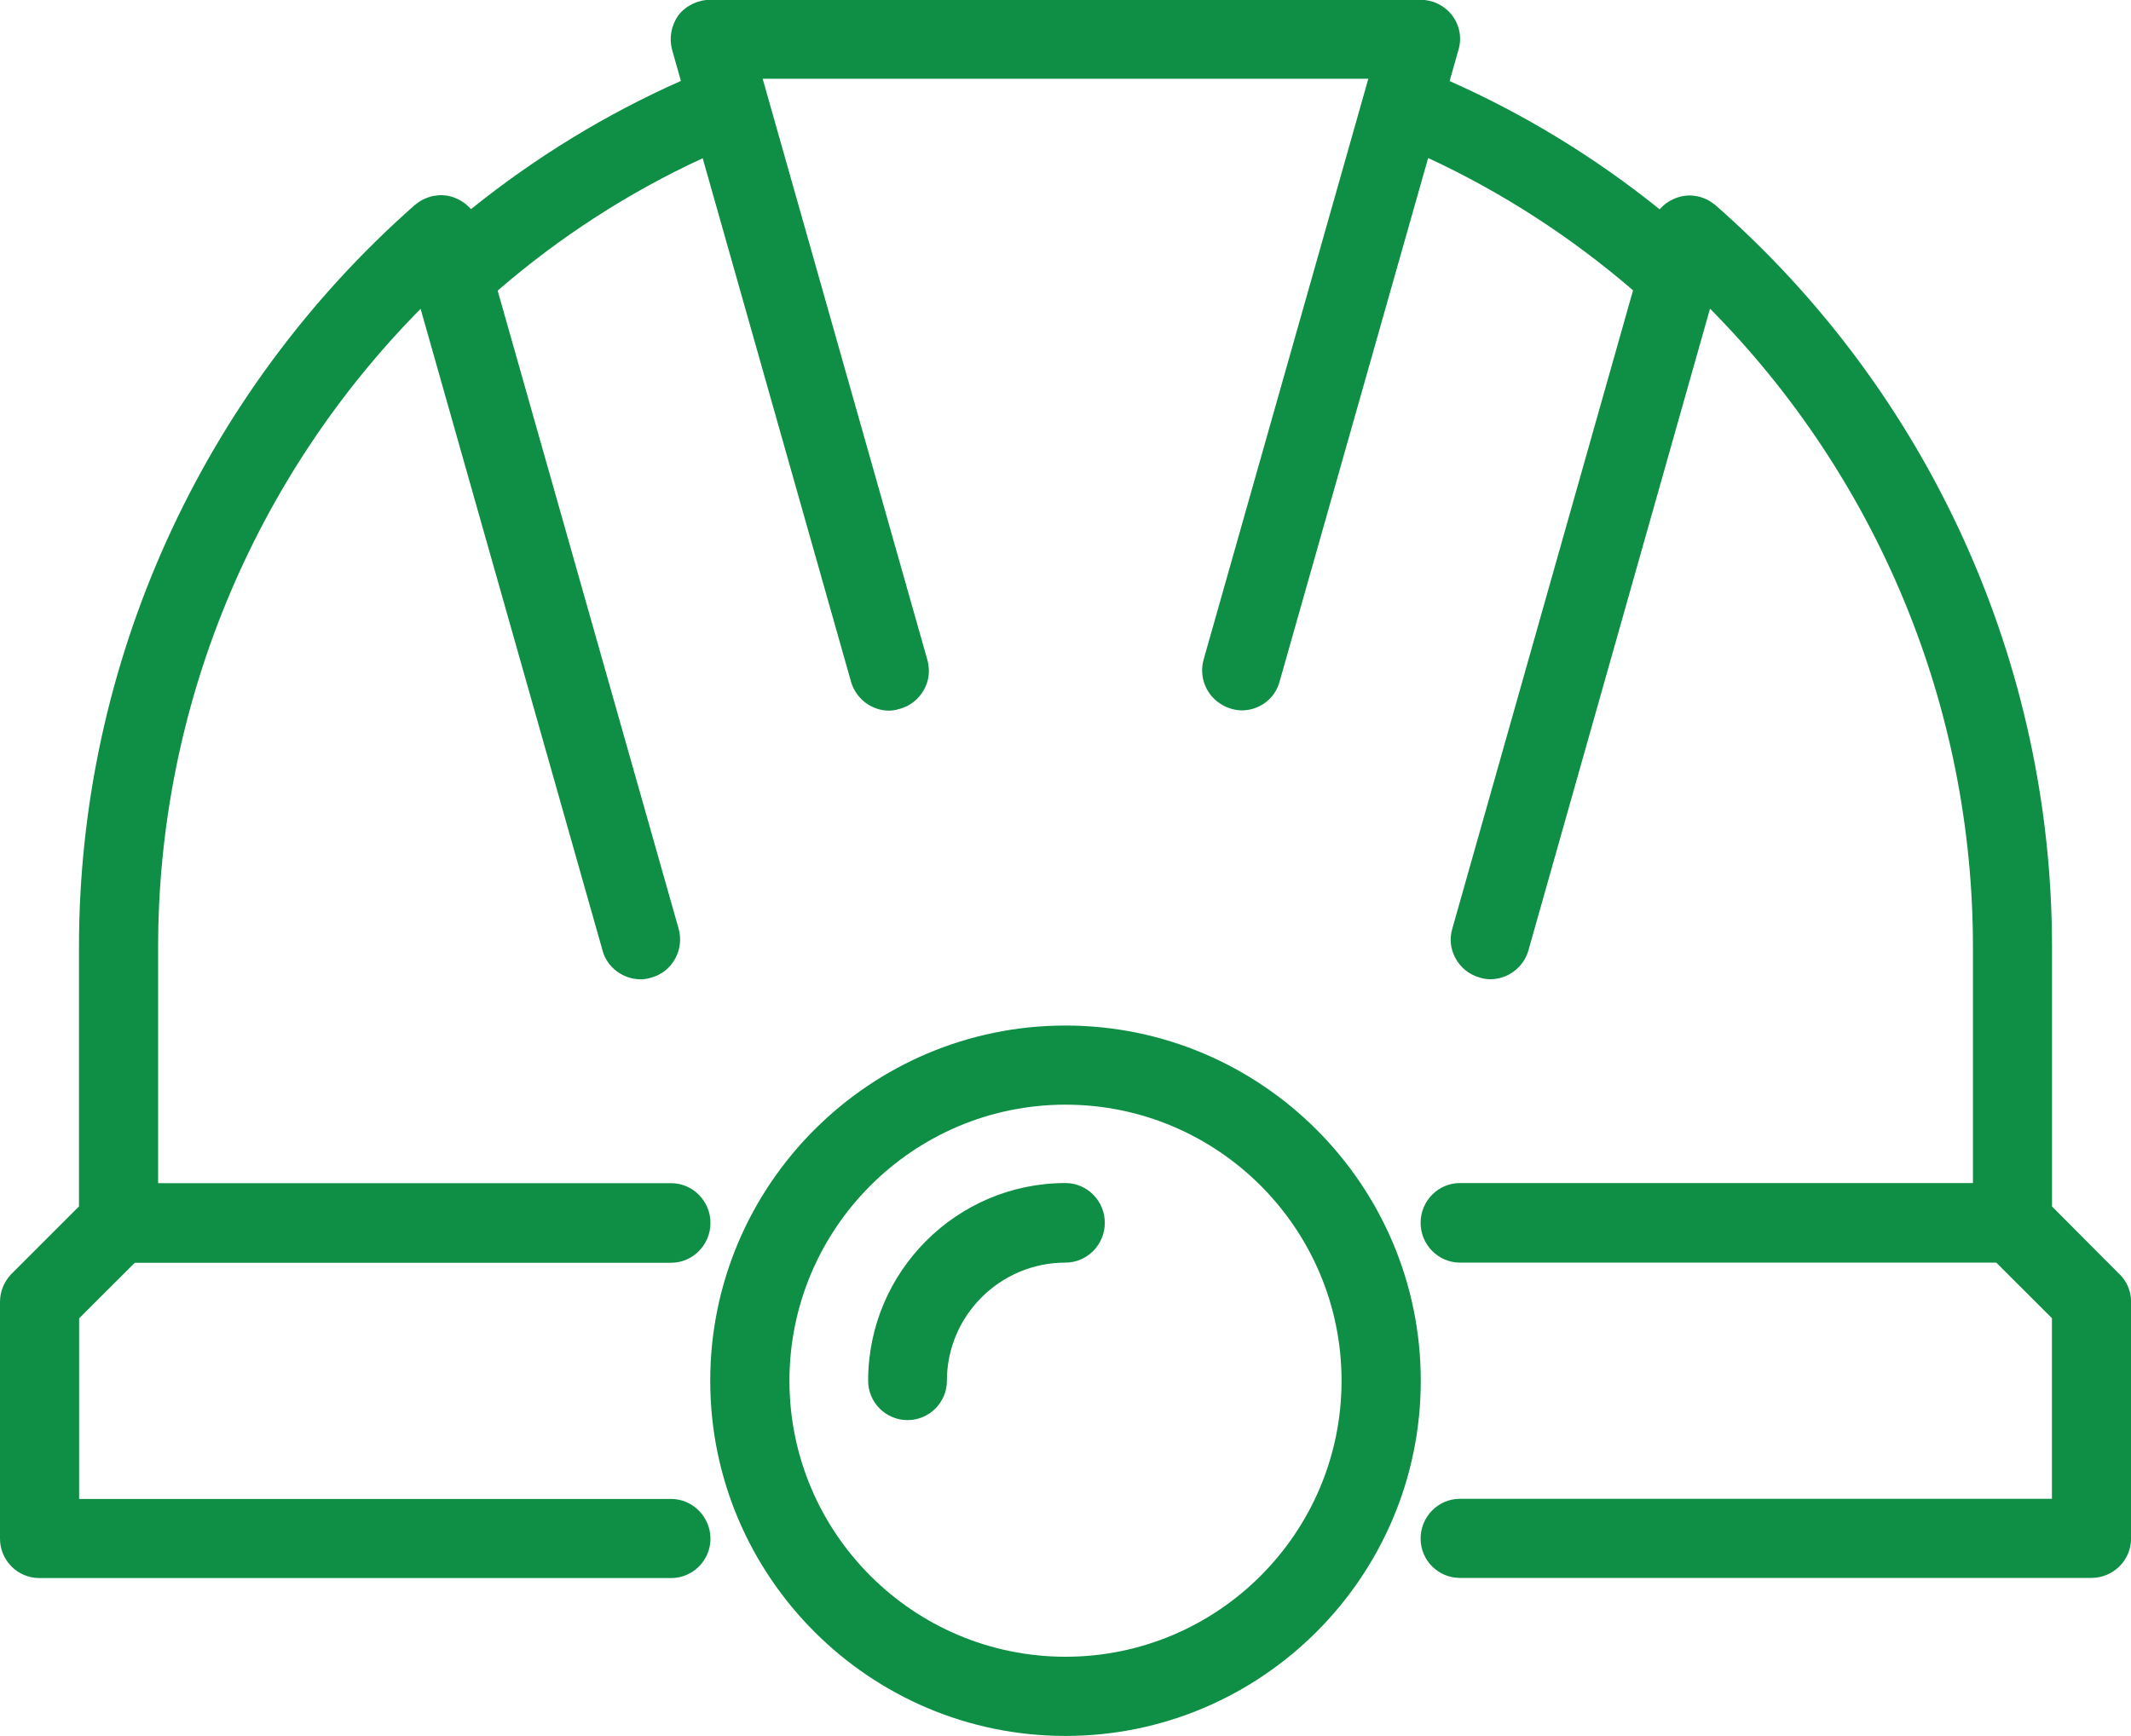
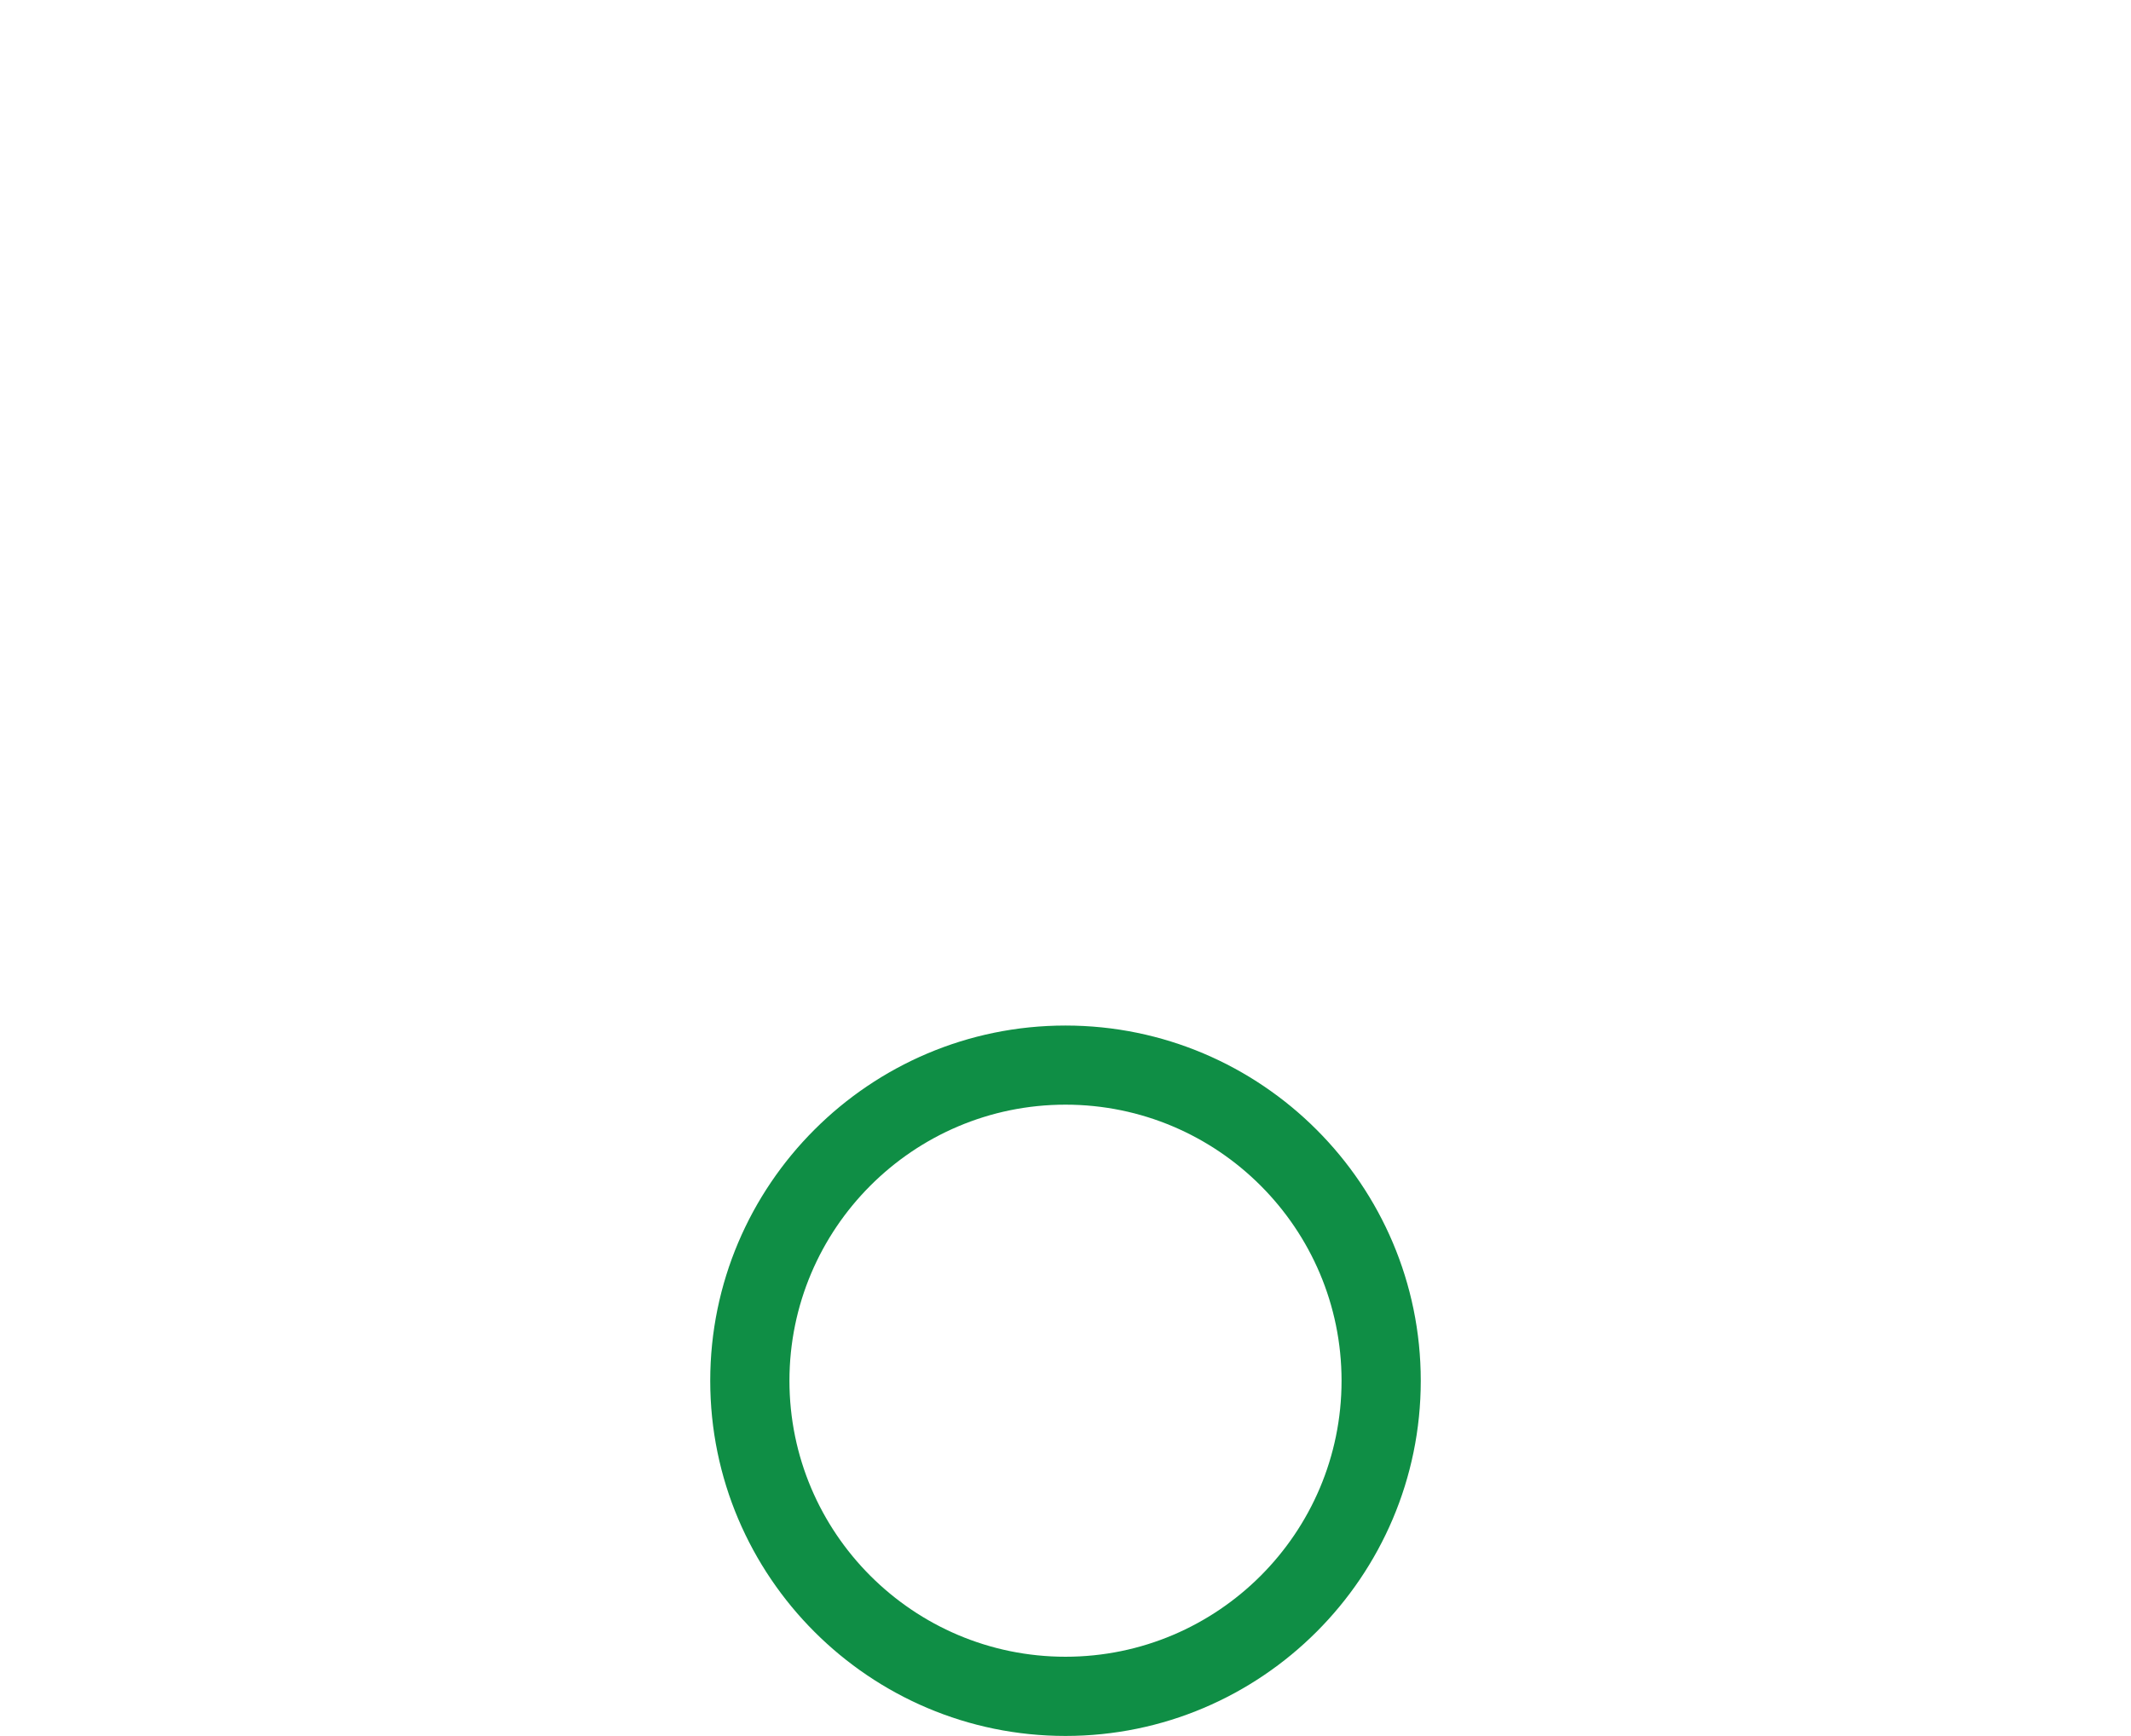
<svg xmlns="http://www.w3.org/2000/svg" id="Layer_1" viewBox="0 0 285.7 232.77">
  <defs>
    <style>.cls-1{fill:#0f8e45;}</style>
  </defs>
-   <path class="cls-1" d="M284.11,170.82l-9-9.04v-34.81c0-38.03-16.43-74.27-45.09-99.43-.03-.03-.06-.04-.09-.07-.09-.08-.19-.15-.29-.22-.21-.15-.42-.29-.65-.42-.04-.02-.08-.04-.12-.06-.28-.14-.57-.25-.87-.34-.02,0-.03-.01-.04-.02-.02,0-.04,0-.06-.01-.21-.06-.42-.1-.64-.13,0,0,0,0-.01,0-.23-.03-.45-.06-.68-.06h0c-.88,0-1.74.22-2.5.63-.02,0-.03.02-.05.02-.24.13-.46.27-.68.43-.02.02-.04.04-.06.05-.18.14-.35.29-.51.45-.04.04-.09.09-.13.13-.03.03-.06.06-.09.09-.02.02-.03.04-.04.06-8.66-6.97-18.09-12.73-28.16-17.2l1.17-4.14c.5-1.6.19-3.3-.84-4.68l-.02-.03-.02-.03c-1.03-1.28-2.56-2.02-4.21-2.02h-95.17c-1.66,0-3.26.76-4.26,2.02l-.04.05-.04.05c-.93,1.35-1.23,3.01-.82,4.56l1.19,4.2c-10.07,4.47-19.5,10.24-28.15,17.2-.02-.03-.04-.06-.06-.08-.02-.02-.04-.04-.07-.07-.05-.05-.1-.1-.15-.15-.15-.15-.31-.29-.48-.43-.03-.02-.05-.04-.08-.06-.21-.16-.44-.3-.67-.43-.02,0-.03-.02-.05-.03-.76-.4-1.61-.63-2.48-.63-.22,0-.44.03-.65.06-.02,0-.04,0-.06,0-.19.03-.37.06-.56.11-.04.01-.09.01-.13.03-.04.01-.07.03-.11.04-.24.07-.48.16-.71.27-.1.05-.2.09-.29.14-.18.1-.35.21-.52.33-.11.08-.23.16-.34.25-.04.03-.08.06-.12.09C27,52.72,10.59,88.96,10.59,126.97v34.8l-9.05,9.05-.03.03-.03.03c-.97,1.05-1.48,2.33-1.48,3.69v31.76c0,2.91,2.37,5.28,5.28,5.28h84.69c2.91,0,5.28-2.37,5.28-5.28s-2.37-5.33-5.28-5.33H10.61v-24.22l7.46-7.45h71.9c2.91,0,5.28-2.4,5.28-5.34s-2.37-5.33-5.28-5.33H21.2v-31.67c0-32.13,12.74-62.85,35.19-85.58l24.4,86.07c.58,2.21,2.73,3.84,5.1,3.84.47,0,.98-.08,1.47-.24,1.35-.38,2.46-1.27,3.15-2.51.68-1.23.85-2.65.48-4.01l-24.27-85.59c8.31-7.19,17.54-13.16,27.49-17.75l19.88,70.17s0,.01,0,.02c.66,2.28,2.75,3.88,5.09,3.88.49,0,.96-.08,1.39-.23.01,0,.02,0,.04,0,.01,0,.02,0,.04-.01.02,0,.05-.01.07-.02.02,0,.04-.02.06-.02.31-.1.61-.22.89-.36.03-.01.05-.03.07-.04.28-.15.54-.33.79-.52.02-.02.04-.03.06-.05.24-.2.47-.42.67-.66.01-.02.03-.04.04-.05.2-.24.38-.5.54-.78,0-.02.02-.03.03-.05.15-.28.28-.57.39-.87,0-.01,0-.03.01-.04.1-.31.18-.62.22-.95,0-.01,0-.02,0-.03.04-.33.06-.66.03-1,0,0,0-.01,0-.02-.02-.34-.08-.69-.17-1.03L102.25,10.56h81.2l-22.09,77.91c-.65,2.38.4,4.79,2.38,5.98.38.23.79.43,1.23.56.18.06.36.1.55.14.32.07.64.11.94.11,1.21,0,2.34-.4,3.24-1.09.9-.69,1.57-1.67,1.87-2.83l19.9-70.15c9.9,4.59,19.11,10.55,27.47,17.74l-24.23,85.6c-.4,1.31-.25,2.75.44,4,.68,1.23,1.84,2.16,3.18,2.54.52.17.98.24,1.48.24,2.33,0,4.43-1.57,5.09-3.82l24.36-86.1c22.49,22.71,35.25,53.44,35.25,85.58v31.67h-68.77c-2.91,0-5.28,2.39-5.28,5.33s2.37,5.34,5.28,5.34h71.9l7.46,7.45v24.22h-79.36c-2.91,0-5.28,2.39-5.28,5.33s2.37,5.28,5.28,5.28h84.64c2.94,0,5.33-2.37,5.33-5.28v-31.76c0-1.41-.55-2.71-1.59-3.74Z" />
  <path class="cls-1" d="M142.85,137.52c-26.26,0-47.63,21.37-47.63,47.63s21.37,47.63,47.63,47.63,47.63-21.37,47.63-47.63-21.37-47.63-47.63-47.63ZM142.85,222.16c-20.41,0-37.01-16.6-37.01-37.01s16.6-37.02,37.01-37.02,37.01,16.6,37.01,37.02-16.6,37.01-37.01,37.01Z" />
-   <path class="cls-1" d="M142.85,158.64c-14.59,0-26.46,11.89-26.46,26.51,0,2.91,2.37,5.28,5.28,5.28s5.28-2.37,5.28-5.28c0-8.73,7.13-15.84,15.89-15.84,2.91,0,5.28-2.4,5.28-5.34s-2.37-5.33-5.28-5.33Z" />
</svg>